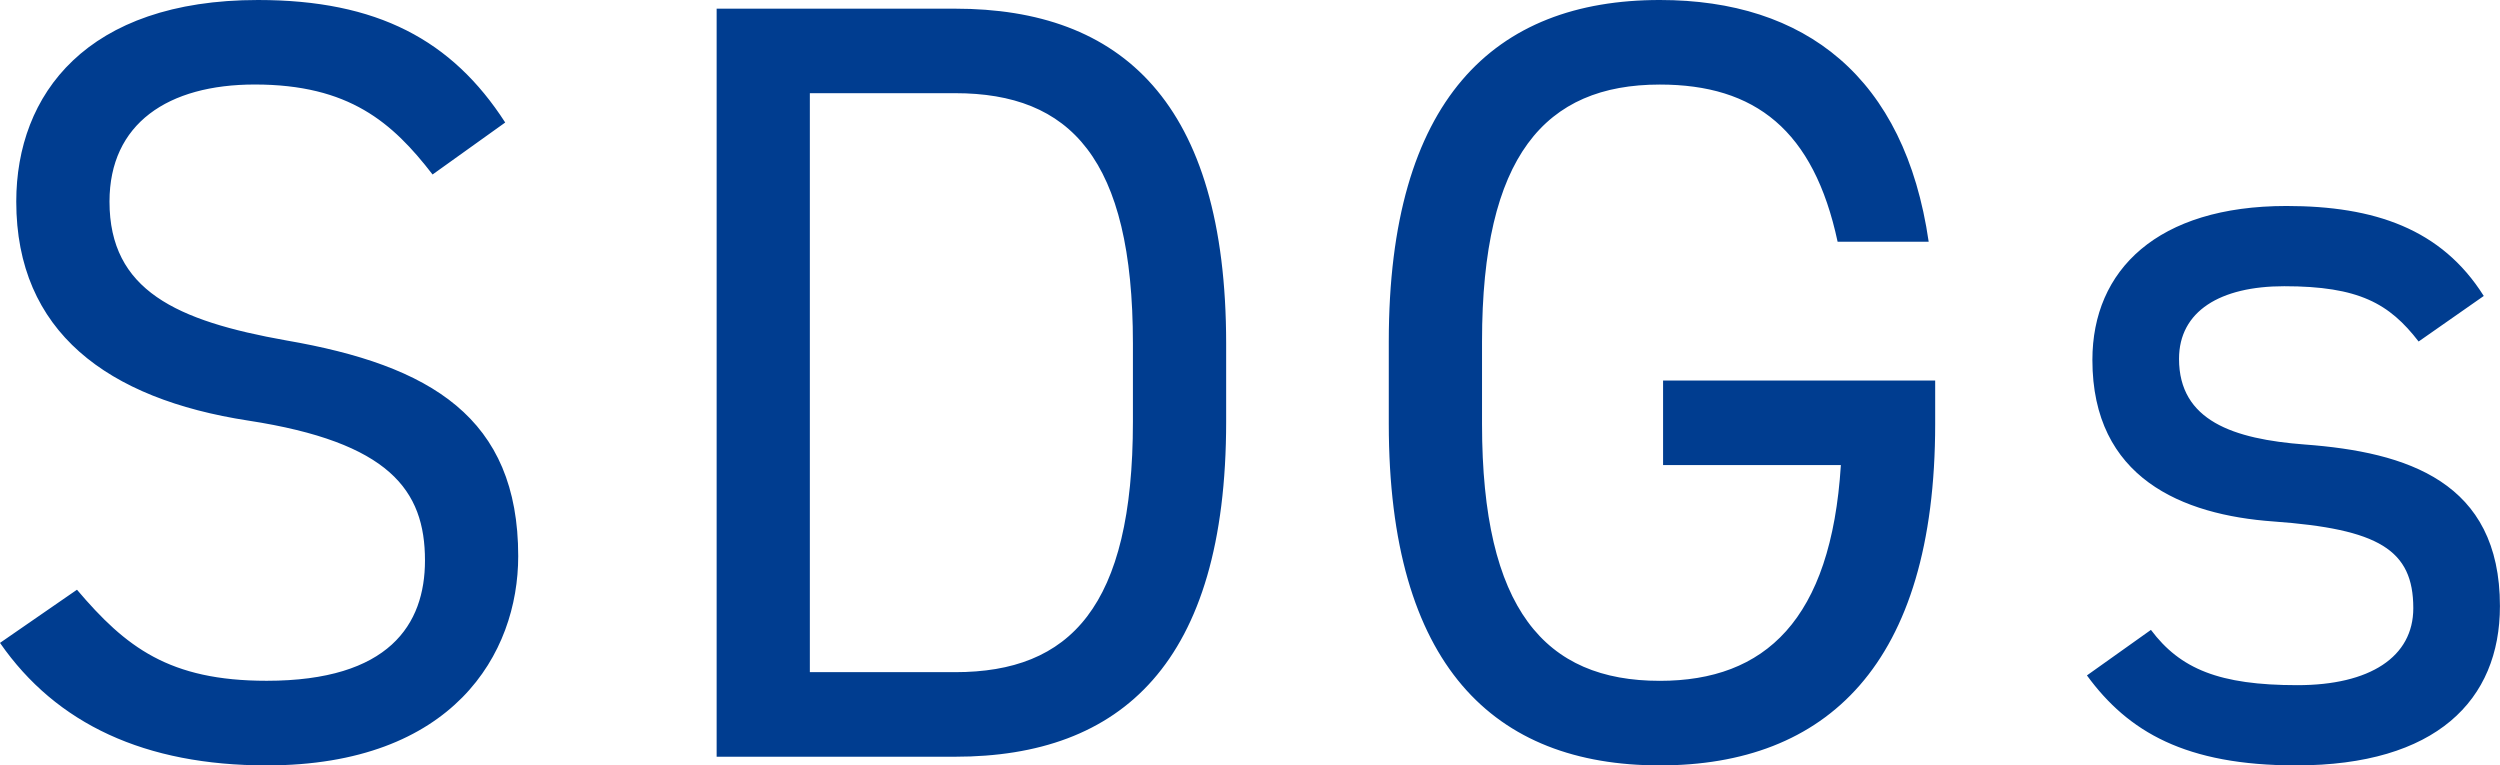
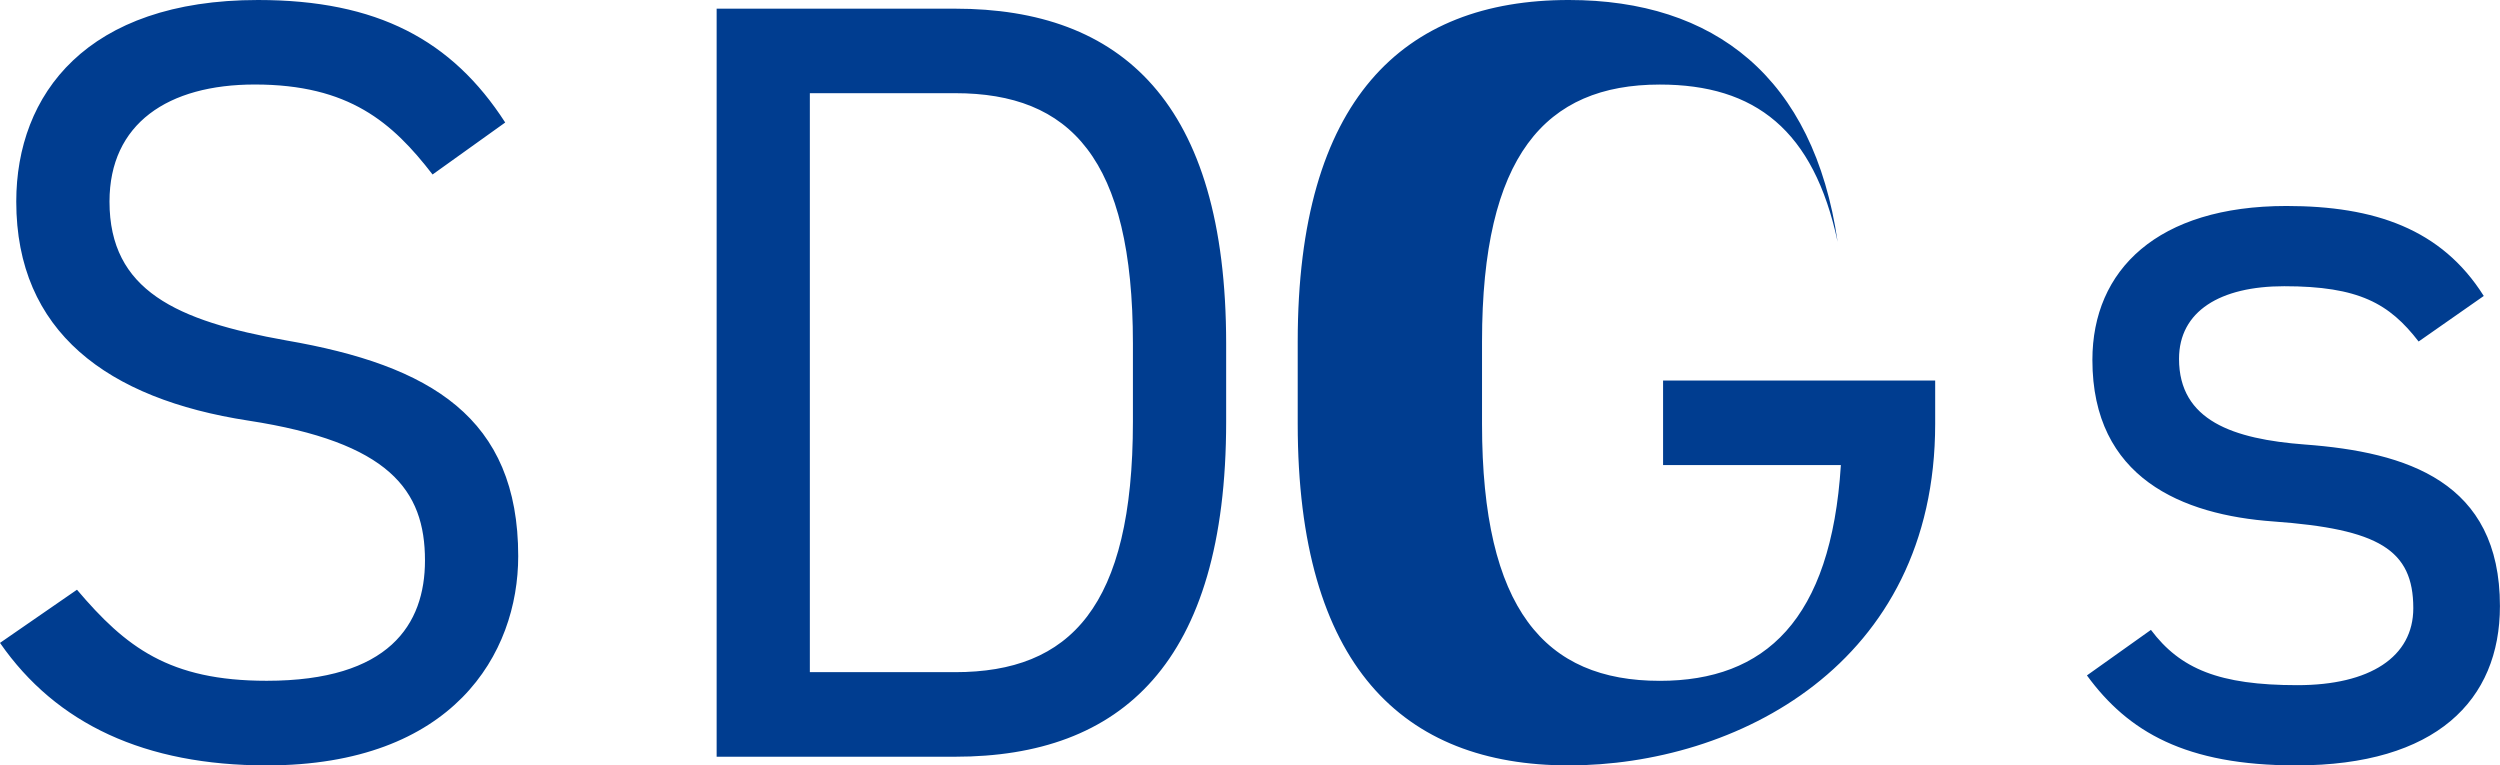
<svg xmlns="http://www.w3.org/2000/svg" width="191.397" height="58.598" viewBox="0 0 191.397 58.598">
-   <path id="パス_3563" data-name="パス 3563" d="M42.413-48.555c-4.067-6.308-9.794-9.379-18.924-9.379C10.375-57.934,4.98-50.713,4.98-42.5c0,9.96,6.972,15.106,17.762,16.766s13.529,5.312,13.529,10.707c0,4.9-2.739,9.213-12.118,9.213-7.47,0-10.79-2.573-14.525-6.972L3.735-8.715C8.051-2.49,14.857.664,24.153.664c14.276,0,19.256-8.549,19.256-16.019,0-10.624-6.723-14.608-17.762-16.517C17.264-33.366,12.118-35.69,12.118-42.5c0-5.976,4.482-8.964,11.122-8.964,7.221,0,10.541,2.905,13.612,6.889ZM76.858,0c12.7,0,20.75-7.138,20.75-25.647v-5.976c0-18.509-8.051-25.647-20.75-25.647H58.6V0Zm0-6.474H65.736V-50.8H76.858c8.8,0,13.612,4.98,13.612,19.173v5.976C90.47-11.454,85.656-6.474,76.858-6.474Zm54.2-22.327v6.474h13.612c-.747,11.869-5.81,16.517-13.861,16.517-8.8,0-13.612-5.478-13.612-19.671v-6.308c0-14.193,4.814-19.671,13.612-19.671,7.3,0,11.786,3.486,13.612,12.035h6.972c-1.826-12.616-9.462-18.509-20.584-18.509-12.7,0-20.75,7.636-20.75,26.145v6.308c0,18.509,8.051,26.145,20.75,26.145S151.89-6.972,151.89-25.481V-28.8Zm62.831-6.474c-3.237-5.146-8.383-6.889-15.106-6.889-9.877,0-14.857,4.9-14.857,11.786,0,9.047,6.889,11.869,13.861,12.367,8.051.581,10.707,2.158,10.707,6.64,0,3.735-3.32,5.893-8.881,5.893-5.976,0-8.964-1.245-11.205-4.233l-4.9,3.486c3.154,4.316,7.553,6.889,16.019,6.889,10.707,0,15.6-4.98,15.6-12.2,0-9.545-7.138-11.786-14.94-12.367-5.478-.415-9.628-1.826-9.628-6.557,0-3.652,3.154-5.561,8.051-5.561,5.727,0,8.051,1.328,10.292,4.233Z" transform="translate(-3.735 57.934)" fill="#003d90" />
+   <path id="パス_3563" data-name="パス 3563" d="M42.413-48.555c-4.067-6.308-9.794-9.379-18.924-9.379C10.375-57.934,4.98-50.713,4.98-42.5c0,9.96,6.972,15.106,17.762,16.766s13.529,5.312,13.529,10.707c0,4.9-2.739,9.213-12.118,9.213-7.47,0-10.79-2.573-14.525-6.972L3.735-8.715C8.051-2.49,14.857.664,24.153.664c14.276,0,19.256-8.549,19.256-16.019,0-10.624-6.723-14.608-17.762-16.517C17.264-33.366,12.118-35.69,12.118-42.5c0-5.976,4.482-8.964,11.122-8.964,7.221,0,10.541,2.905,13.612,6.889ZM76.858,0c12.7,0,20.75-7.138,20.75-25.647v-5.976c0-18.509-8.051-25.647-20.75-25.647H58.6V0Zm0-6.474H65.736V-50.8H76.858c8.8,0,13.612,4.98,13.612,19.173v5.976C90.47-11.454,85.656-6.474,76.858-6.474Zm54.2-22.327v6.474h13.612c-.747,11.869-5.81,16.517-13.861,16.517-8.8,0-13.612-5.478-13.612-19.671v-6.308c0-14.193,4.814-19.671,13.612-19.671,7.3,0,11.786,3.486,13.612,12.035c-1.826-12.616-9.462-18.509-20.584-18.509-12.7,0-20.75,7.636-20.75,26.145v6.308c0,18.509,8.051,26.145,20.75,26.145S151.89-6.972,151.89-25.481V-28.8Zm62.831-6.474c-3.237-5.146-8.383-6.889-15.106-6.889-9.877,0-14.857,4.9-14.857,11.786,0,9.047,6.889,11.869,13.861,12.367,8.051.581,10.707,2.158,10.707,6.64,0,3.735-3.32,5.893-8.881,5.893-5.976,0-8.964-1.245-11.205-4.233l-4.9,3.486c3.154,4.316,7.553,6.889,16.019,6.889,10.707,0,15.6-4.98,15.6-12.2,0-9.545-7.138-11.786-14.94-12.367-5.478-.415-9.628-1.826-9.628-6.557,0-3.652,3.154-5.561,8.051-5.561,5.727,0,8.051,1.328,10.292,4.233Z" transform="translate(-3.735 57.934)" fill="#003d90" />
</svg>